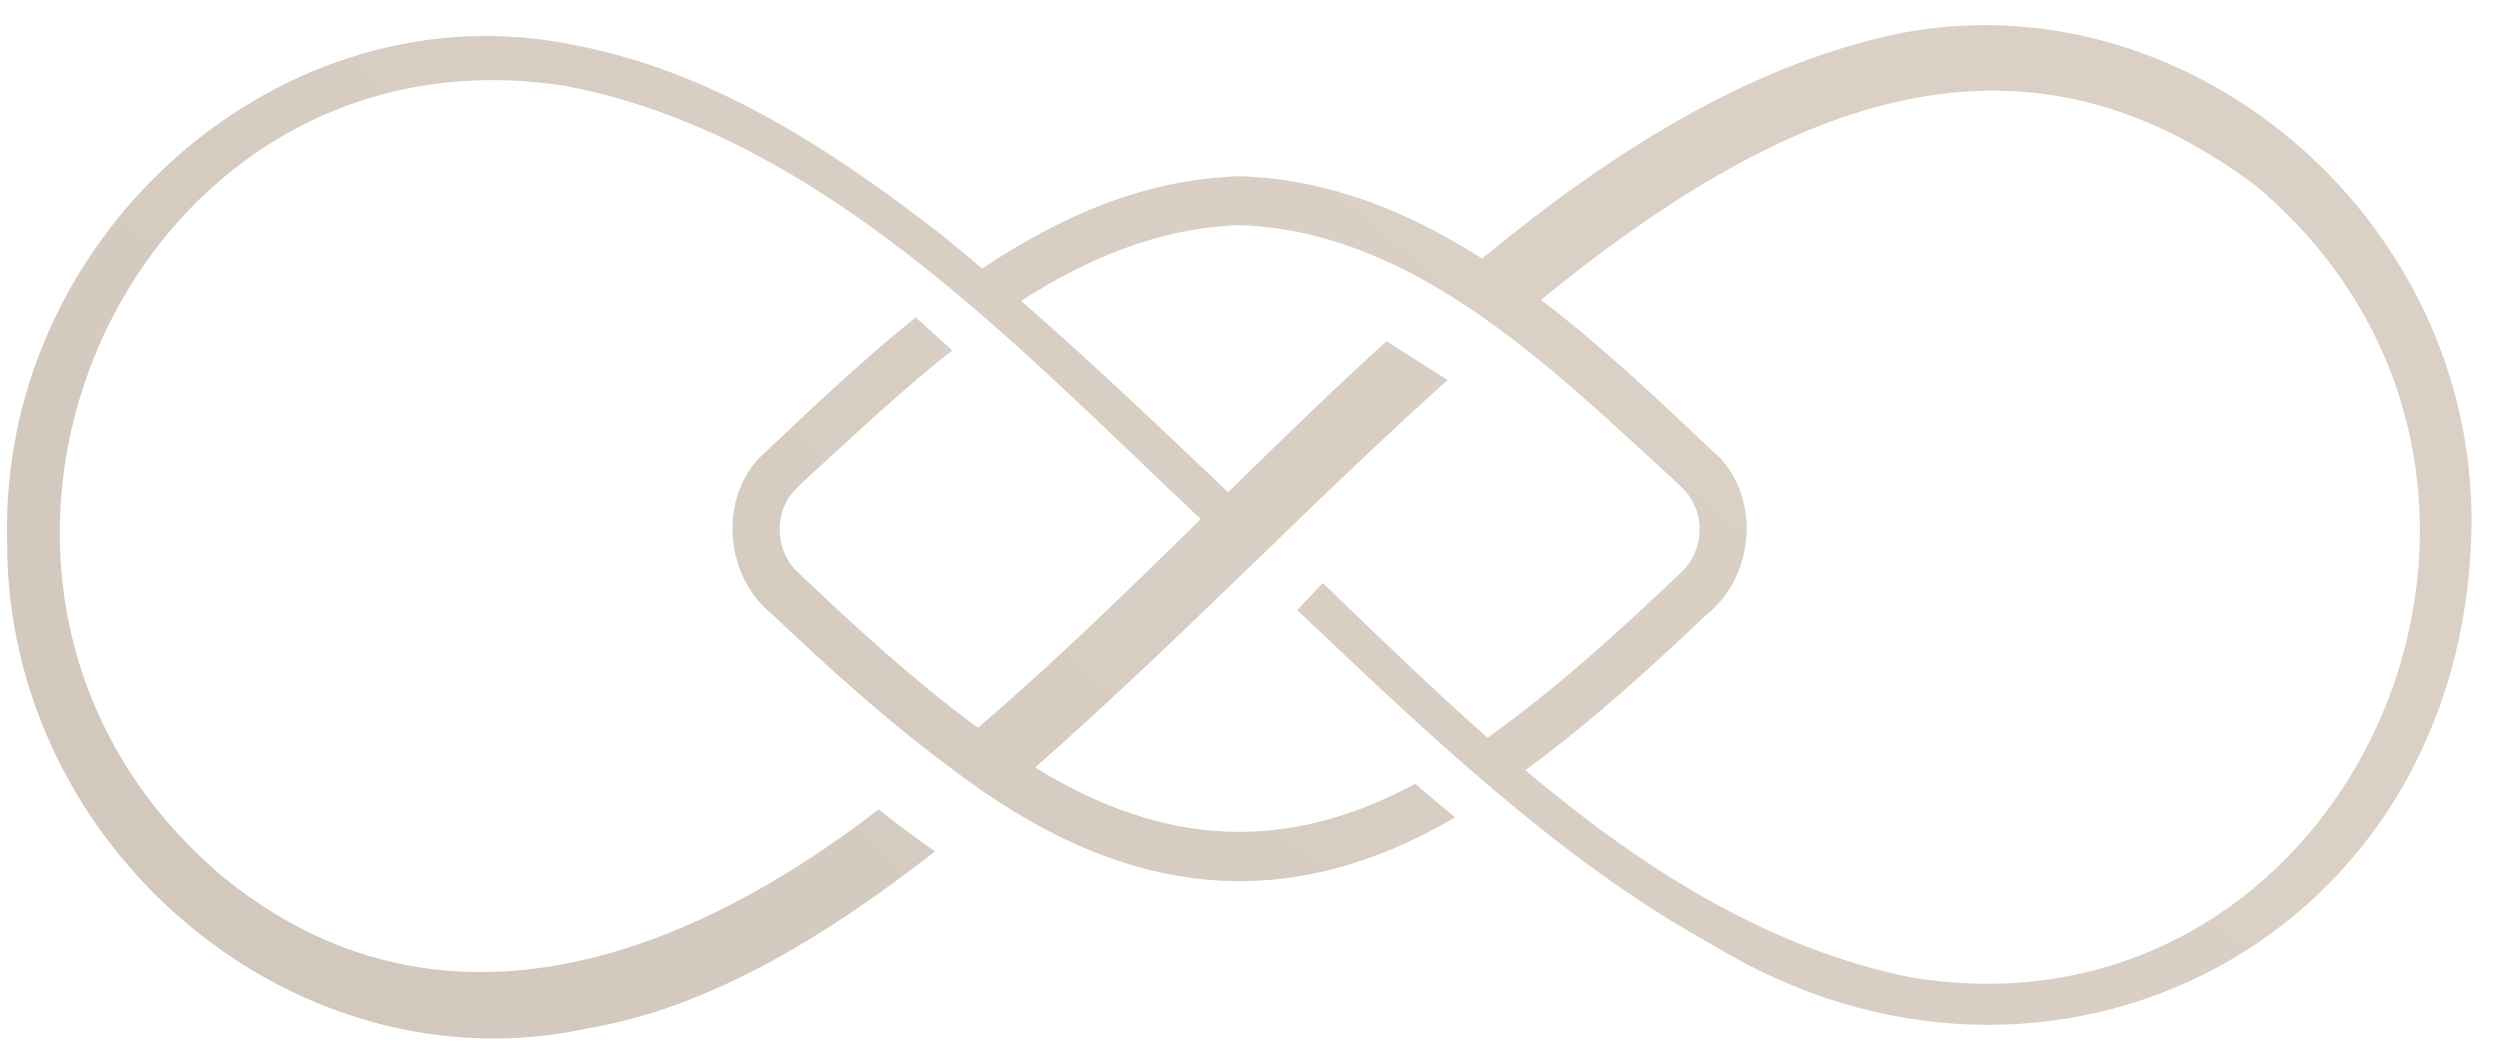
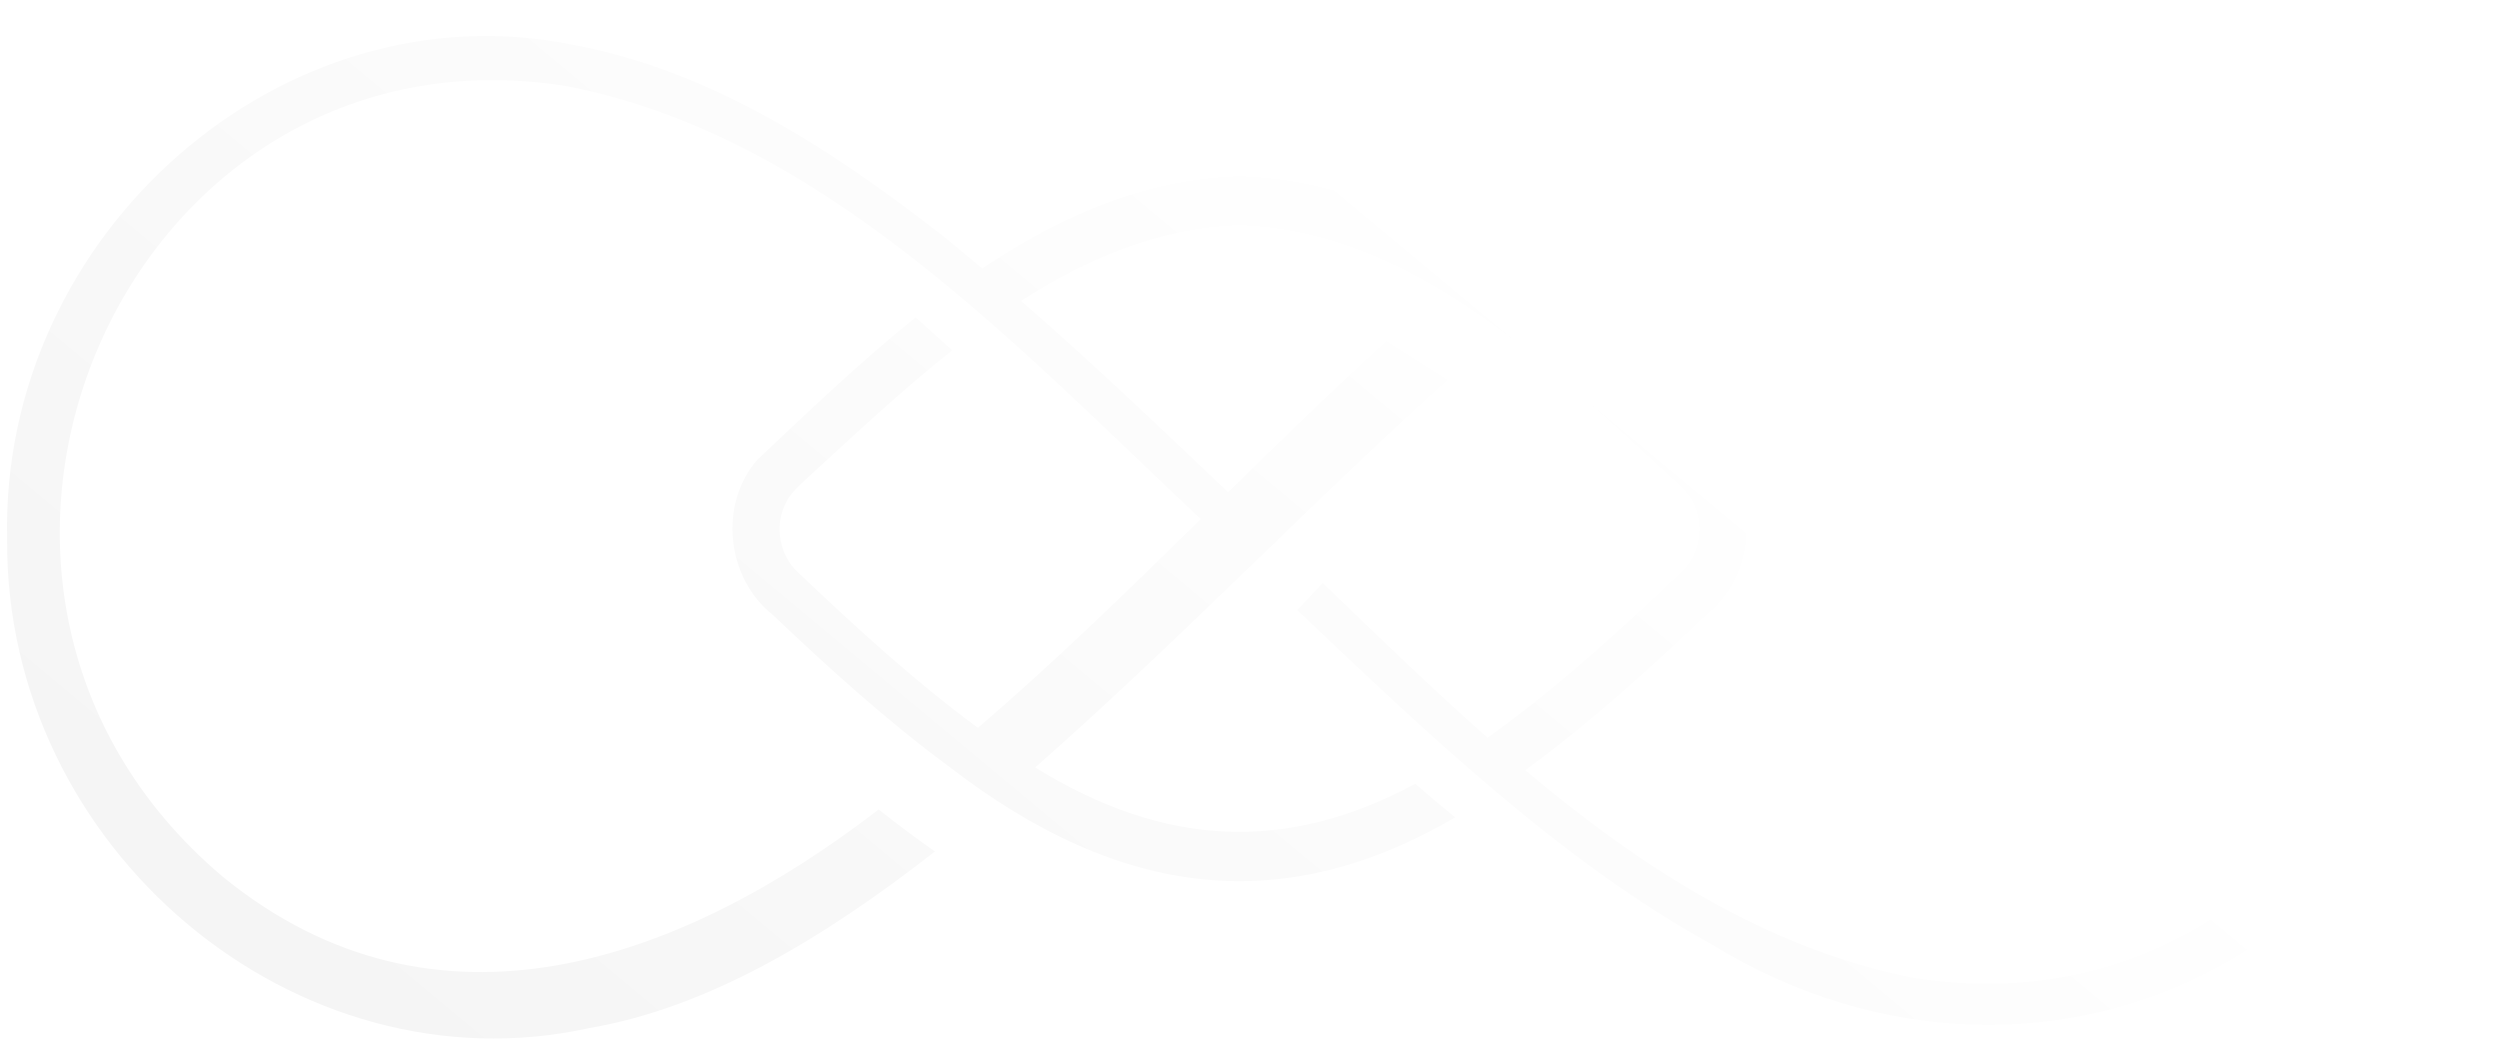
<svg xmlns="http://www.w3.org/2000/svg" width="800" height="336" viewBox="0 0 800 336" fill="none">
  <g filter="url(#filter0_di_171_50)">
-     <path d="M610.381 4.496C563.62 15.002 520.572 42.283 479.717 75.931C456.216 60.946 430.668 50.463 402.131 49.587C371.656 50.523 344.602 62.472 319.792 79.118C315.165 75.281 310.604 71.369 305.867 67.653C271.014 40.659 232.776 15.75 188.975 7.57C96.221 -11.531 5.476 67.759 7.742 165.666C6.953 264.873 100.278 342.878 194.1 322.161C231.161 315.832 267.951 294.344 304.639 265.658C298.821 261.602 292.446 256.829 286.635 252.222C223.58 300.801 145.087 329.427 76.799 273.785C-34.187 180.107 45.578 -1.908 186.812 20.765C268.229 36.551 330.07 103.212 389.704 159.307C365.589 183.007 341.949 205.945 318.404 226.096C318.243 225.968 318.075 225.862 317.914 225.734C297.819 210.915 279.033 193.657 260.773 176.308C254.881 170.9 253.178 161.421 256.891 154.224C258.112 151.376 260.839 148.967 262.988 146.897C277.973 133.189 293.565 118.446 310.165 105.296C305.801 101.361 301.554 97.54 298.47 94.753C280.604 109.103 263.865 125.175 247.805 140.326C235.269 154.692 238.032 178.325 252.732 189.933C270.787 207.04 289.047 223.672 309.12 238.483C364.478 281.179 416.589 286.587 471.128 254.759C466.728 251.194 462.503 247.614 458.365 244.004C417.189 266.111 378.249 264.412 336.707 238.785C357.891 220.152 379.061 200.001 400.245 179.526C401.378 178.43 402.503 177.343 403.636 176.248C404.294 175.613 404.989 174.941 405.669 174.299C408.446 171.641 411.334 168.861 414.345 165.976C414.331 165.961 414.316 165.953 414.301 165.938C432.415 148.438 450.544 131.082 468.709 114.783L449.118 102.366C431.926 118.023 415.069 134.405 398.461 150.704C376.619 129.994 354.916 109.164 332.197 89.488C353.513 75.788 376.561 66.09 402.131 65.251C457.788 67.079 501.654 110.636 541.266 146.89C543.459 148.952 546.127 151.376 547.363 154.216C551.091 161.414 549.358 170.893 543.481 176.301C525.221 193.649 506.435 210.908 486.34 225.726C484.71 226.988 483.102 228.098 481.486 229.269C463.358 213.264 445.924 196.293 428.746 179.752C426.107 182.532 423.315 185.485 420.581 188.415C461.508 227.282 505.046 268.891 553.101 295.333C661.082 361.677 794.435 294.185 796.365 161.217C797.242 62.011 704.137 -15.866 610.373 4.489L610.381 4.496ZM617.267 306.013C570.579 296.61 530.484 270.703 493.533 239.646C494.067 239.253 494.6 238.898 495.134 238.483C515.207 223.664 533.467 207.033 551.515 189.926C566.259 178.317 568.941 154.684 556.449 140.319C538.24 123.151 519.169 104.828 498.577 89.141C573.685 27.925 649.576 -6.259 727.667 52.925C838.689 146.754 758.573 329.011 617.267 306.013Z" fill="#DBD0C5" />
    <path d="M610.381 4.496C563.62 15.002 520.572 42.283 479.717 75.931C456.216 60.946 430.668 50.463 402.131 49.587C371.656 50.523 344.602 62.472 319.792 79.118C315.165 75.281 310.604 71.369 305.867 67.653C271.014 40.659 232.776 15.75 188.975 7.57C96.221 -11.531 5.476 67.759 7.742 165.666C6.953 264.873 100.278 342.878 194.1 322.161C231.161 315.832 267.951 294.344 304.639 265.658C298.821 261.602 292.446 256.829 286.635 252.222C223.58 300.801 145.087 329.427 76.799 273.785C-34.187 180.107 45.578 -1.908 186.812 20.765C268.229 36.551 330.07 103.212 389.704 159.307C365.589 183.007 341.949 205.945 318.404 226.096C318.243 225.968 318.075 225.862 317.914 225.734C297.819 210.915 279.033 193.657 260.773 176.308C254.881 170.9 253.178 161.421 256.891 154.224C258.112 151.376 260.839 148.967 262.988 146.897C277.973 133.189 293.565 118.446 310.165 105.296C305.801 101.361 301.554 97.54 298.47 94.753C280.604 109.103 263.865 125.175 247.805 140.326C235.269 154.692 238.032 178.325 252.732 189.933C270.787 207.04 289.047 223.672 309.12 238.483C364.478 281.179 416.589 286.587 471.128 254.759C466.728 251.194 462.503 247.614 458.365 244.004C417.189 266.111 378.249 264.412 336.707 238.785C357.891 220.152 379.061 200.001 400.245 179.526C401.378 178.43 402.503 177.343 403.636 176.248C404.294 175.613 404.989 174.941 405.669 174.299C408.446 171.641 411.334 168.861 414.345 165.976C414.331 165.961 414.316 165.953 414.301 165.938C432.415 148.438 450.544 131.082 468.709 114.783L449.118 102.366C431.926 118.023 415.069 134.405 398.461 150.704C376.619 129.994 354.916 109.164 332.197 89.488C353.513 75.788 376.561 66.09 402.131 65.251C457.788 67.079 501.654 110.636 541.266 146.89C543.459 148.952 546.127 151.376 547.363 154.216C551.091 161.414 549.358 170.893 543.481 176.301C525.221 193.649 506.435 210.908 486.34 225.726C484.71 226.988 483.102 228.098 481.486 229.269C463.358 213.264 445.924 196.293 428.746 179.752C426.107 182.532 423.315 185.485 420.581 188.415C461.508 227.282 505.046 268.891 553.101 295.333C661.082 361.677 794.435 294.185 796.365 161.217C797.242 62.011 704.137 -15.866 610.373 4.489L610.381 4.496ZM617.267 306.013C570.579 296.61 530.484 270.703 493.533 239.646C494.067 239.253 494.6 238.898 495.134 238.483C515.207 223.664 533.467 207.033 551.515 189.926C566.259 178.317 568.941 154.684 556.449 140.319C538.24 123.151 519.169 104.828 498.577 89.141C573.685 27.925 649.576 -6.259 727.667 52.925C838.689 146.754 758.573 329.011 617.267 306.013Z" fill="url(#paint0_linear_171_50)" fill-opacity="0.2" />
  </g>
  <defs>
    <filter id="filter0_di_171_50" x="0.161" y="0.234" width="799.751" height="335.363" filterUnits="userSpaceOnUse" color-interpolation-filters="sRGB">
      <feFlood flood-opacity="0" result="BackgroundImageFix" />
      <feColorMatrix in="SourceAlpha" type="matrix" values="0 0 0 0 0 0 0 0 0 0 0 0 0 0 0 0 0 0 127 0" result="hardAlpha" />
      <feOffset dx="-2" dy="4.54" />
      <feGaussianBlur stdDeviation="2.77" />
      <feComposite in2="hardAlpha" operator="out" />
      <feColorMatrix type="matrix" values="0 0 0 0 0 0 0 0 0 0 0 0 0 0 0 0 0 0 0.14 0" />
      <feBlend mode="normal" in2="BackgroundImageFix" result="effect1_dropShadow_171_50" />
      <feBlend mode="normal" in="SourceGraphic" in2="effect1_dropShadow_171_50" result="shape" />
      <feColorMatrix in="SourceAlpha" type="matrix" values="0 0 0 0 0 0 0 0 0 0 0 0 0 0 0 0 0 0 127 0" result="hardAlpha" />
      <feOffset dx="-3.46" dy="2.268" />
      <feGaussianBlur stdDeviation="3.402" />
      <feComposite in2="hardAlpha" operator="arithmetic" k2="-1" k3="1" />
      <feColorMatrix type="matrix" values="0 0 0 0 1 0 0 0 0 1 0 0 0 0 1 0 0 0 0.3 0" />
      <feBlend mode="normal" in2="shape" result="effect2_innerShadow_171_50" />
    </filter>
    <linearGradient id="paint0_linear_171_50" x1="429.232" y1="23.912" x2="-956.498" y2="1689.83" gradientUnits="userSpaceOnUse">
      <stop stop-opacity="0" />
      <stop offset="1" />
    </linearGradient>
  </defs>
</svg>